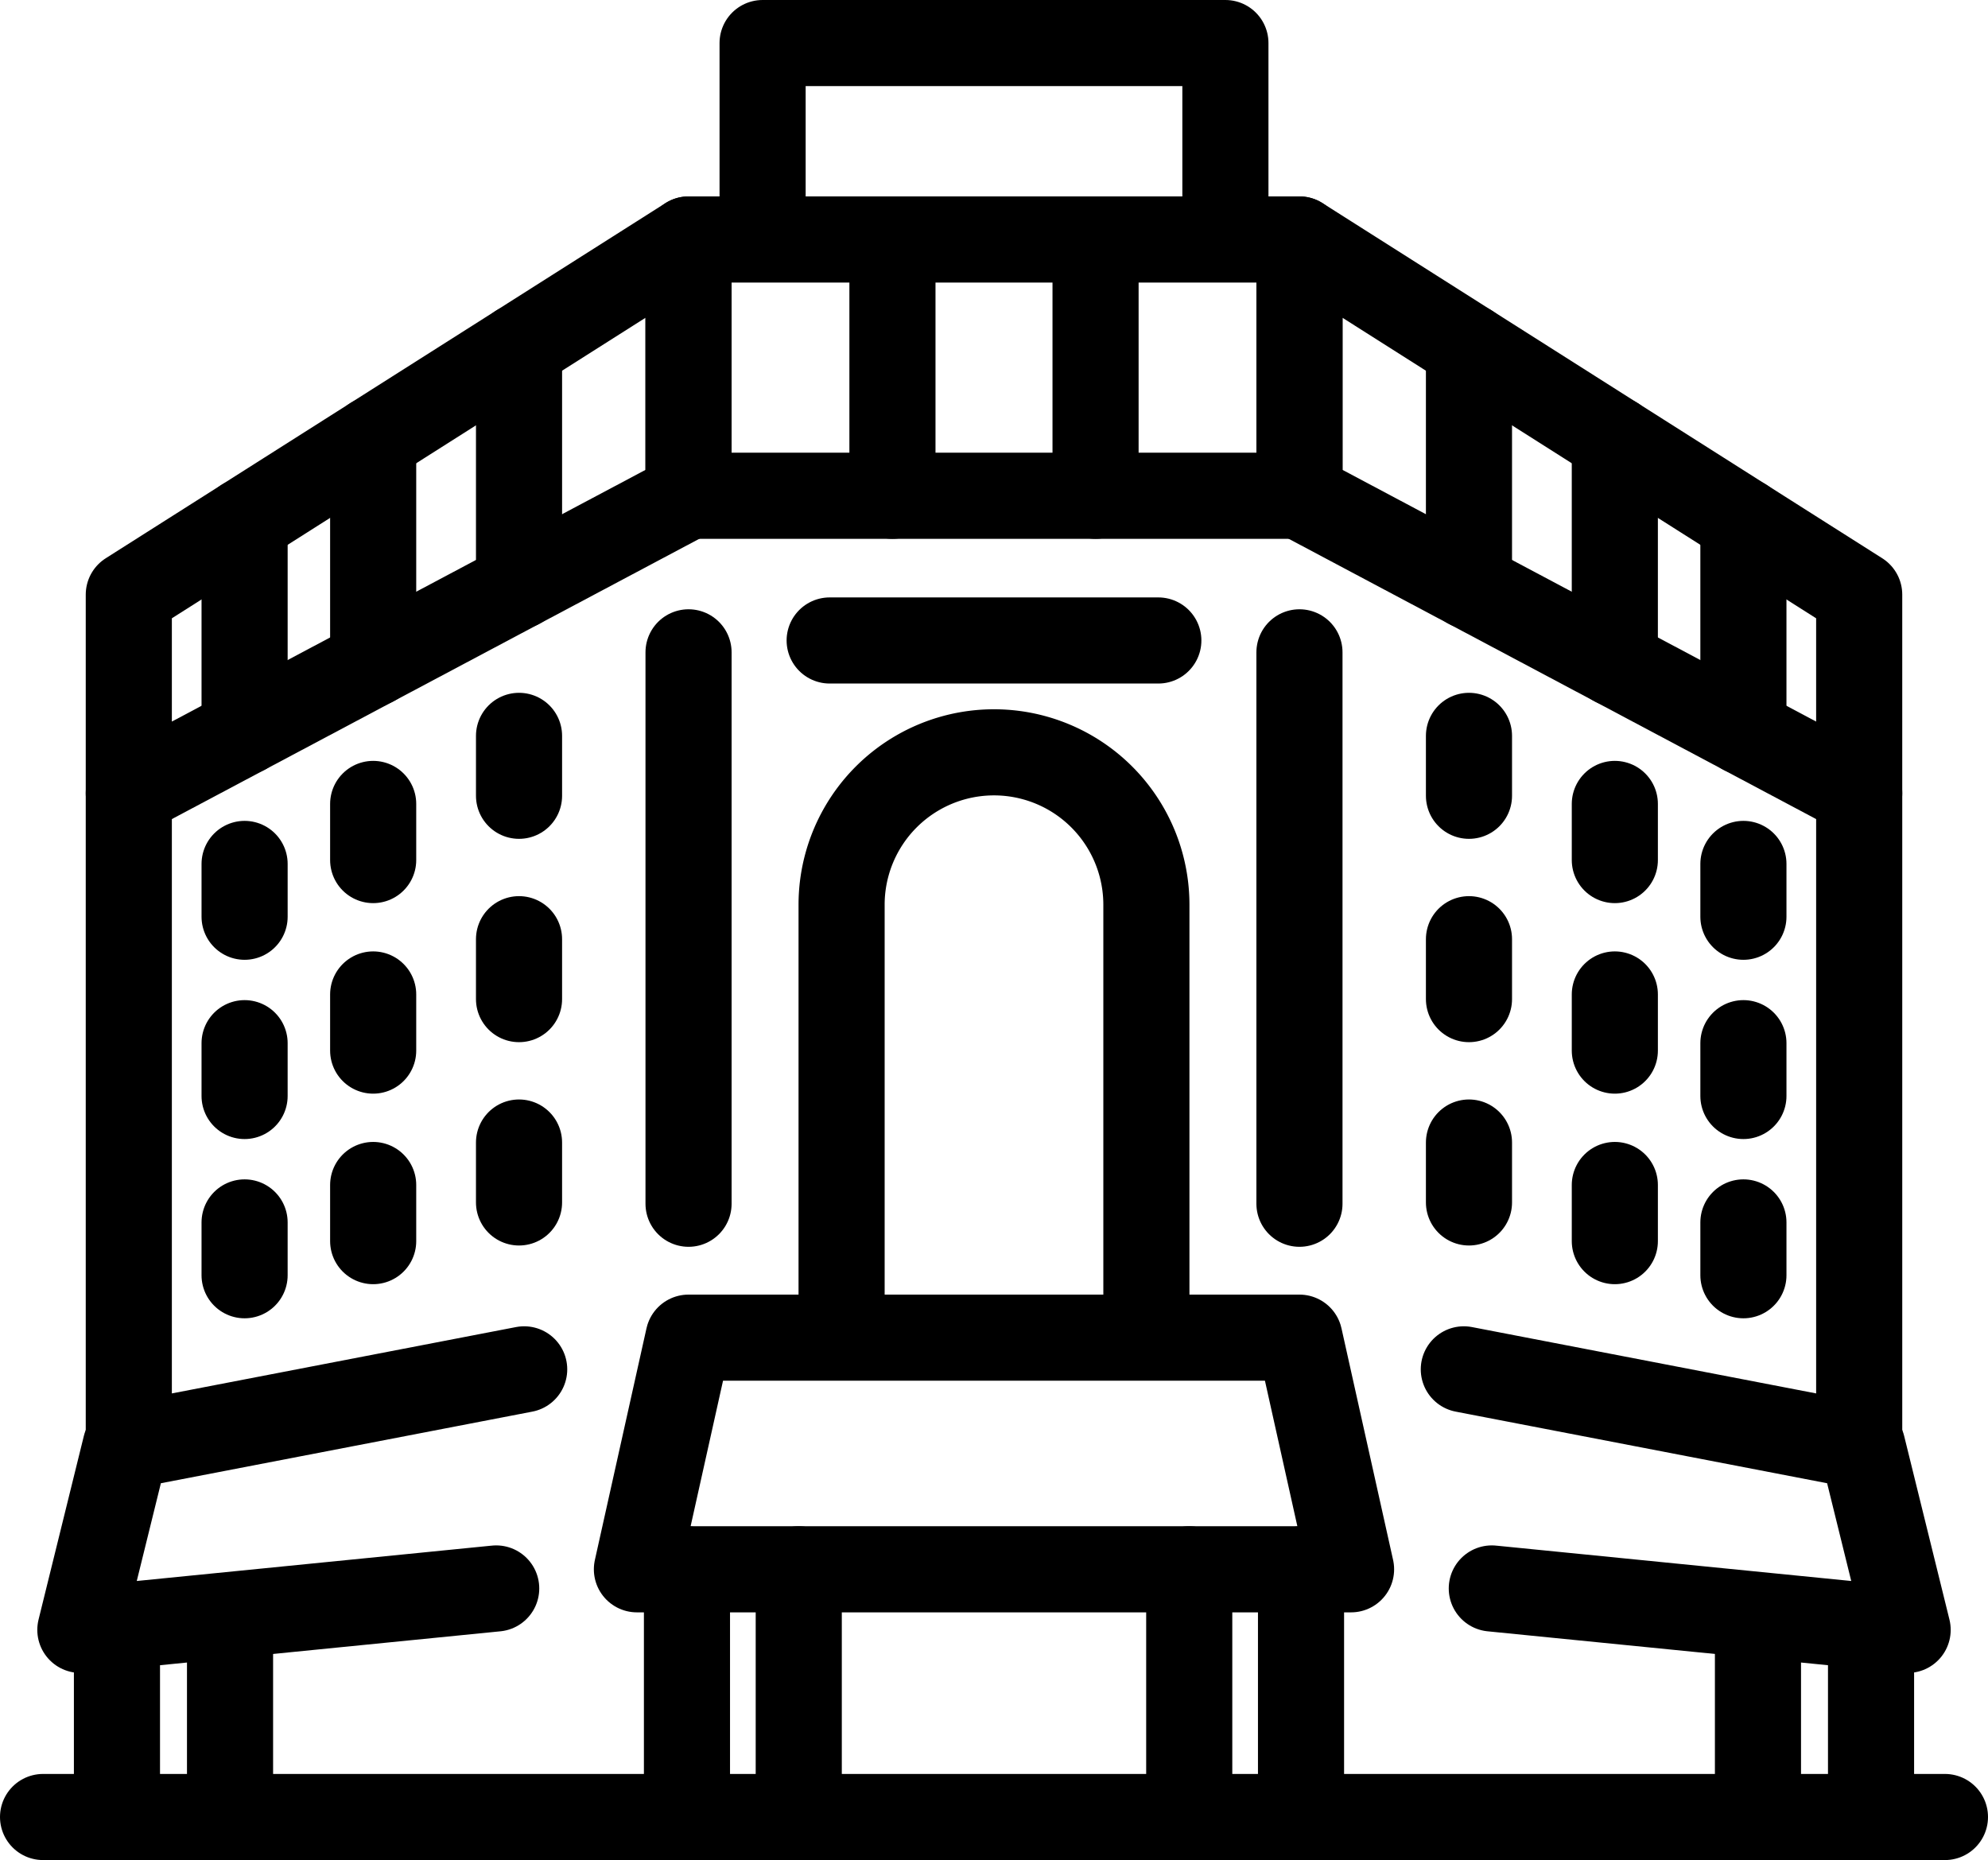
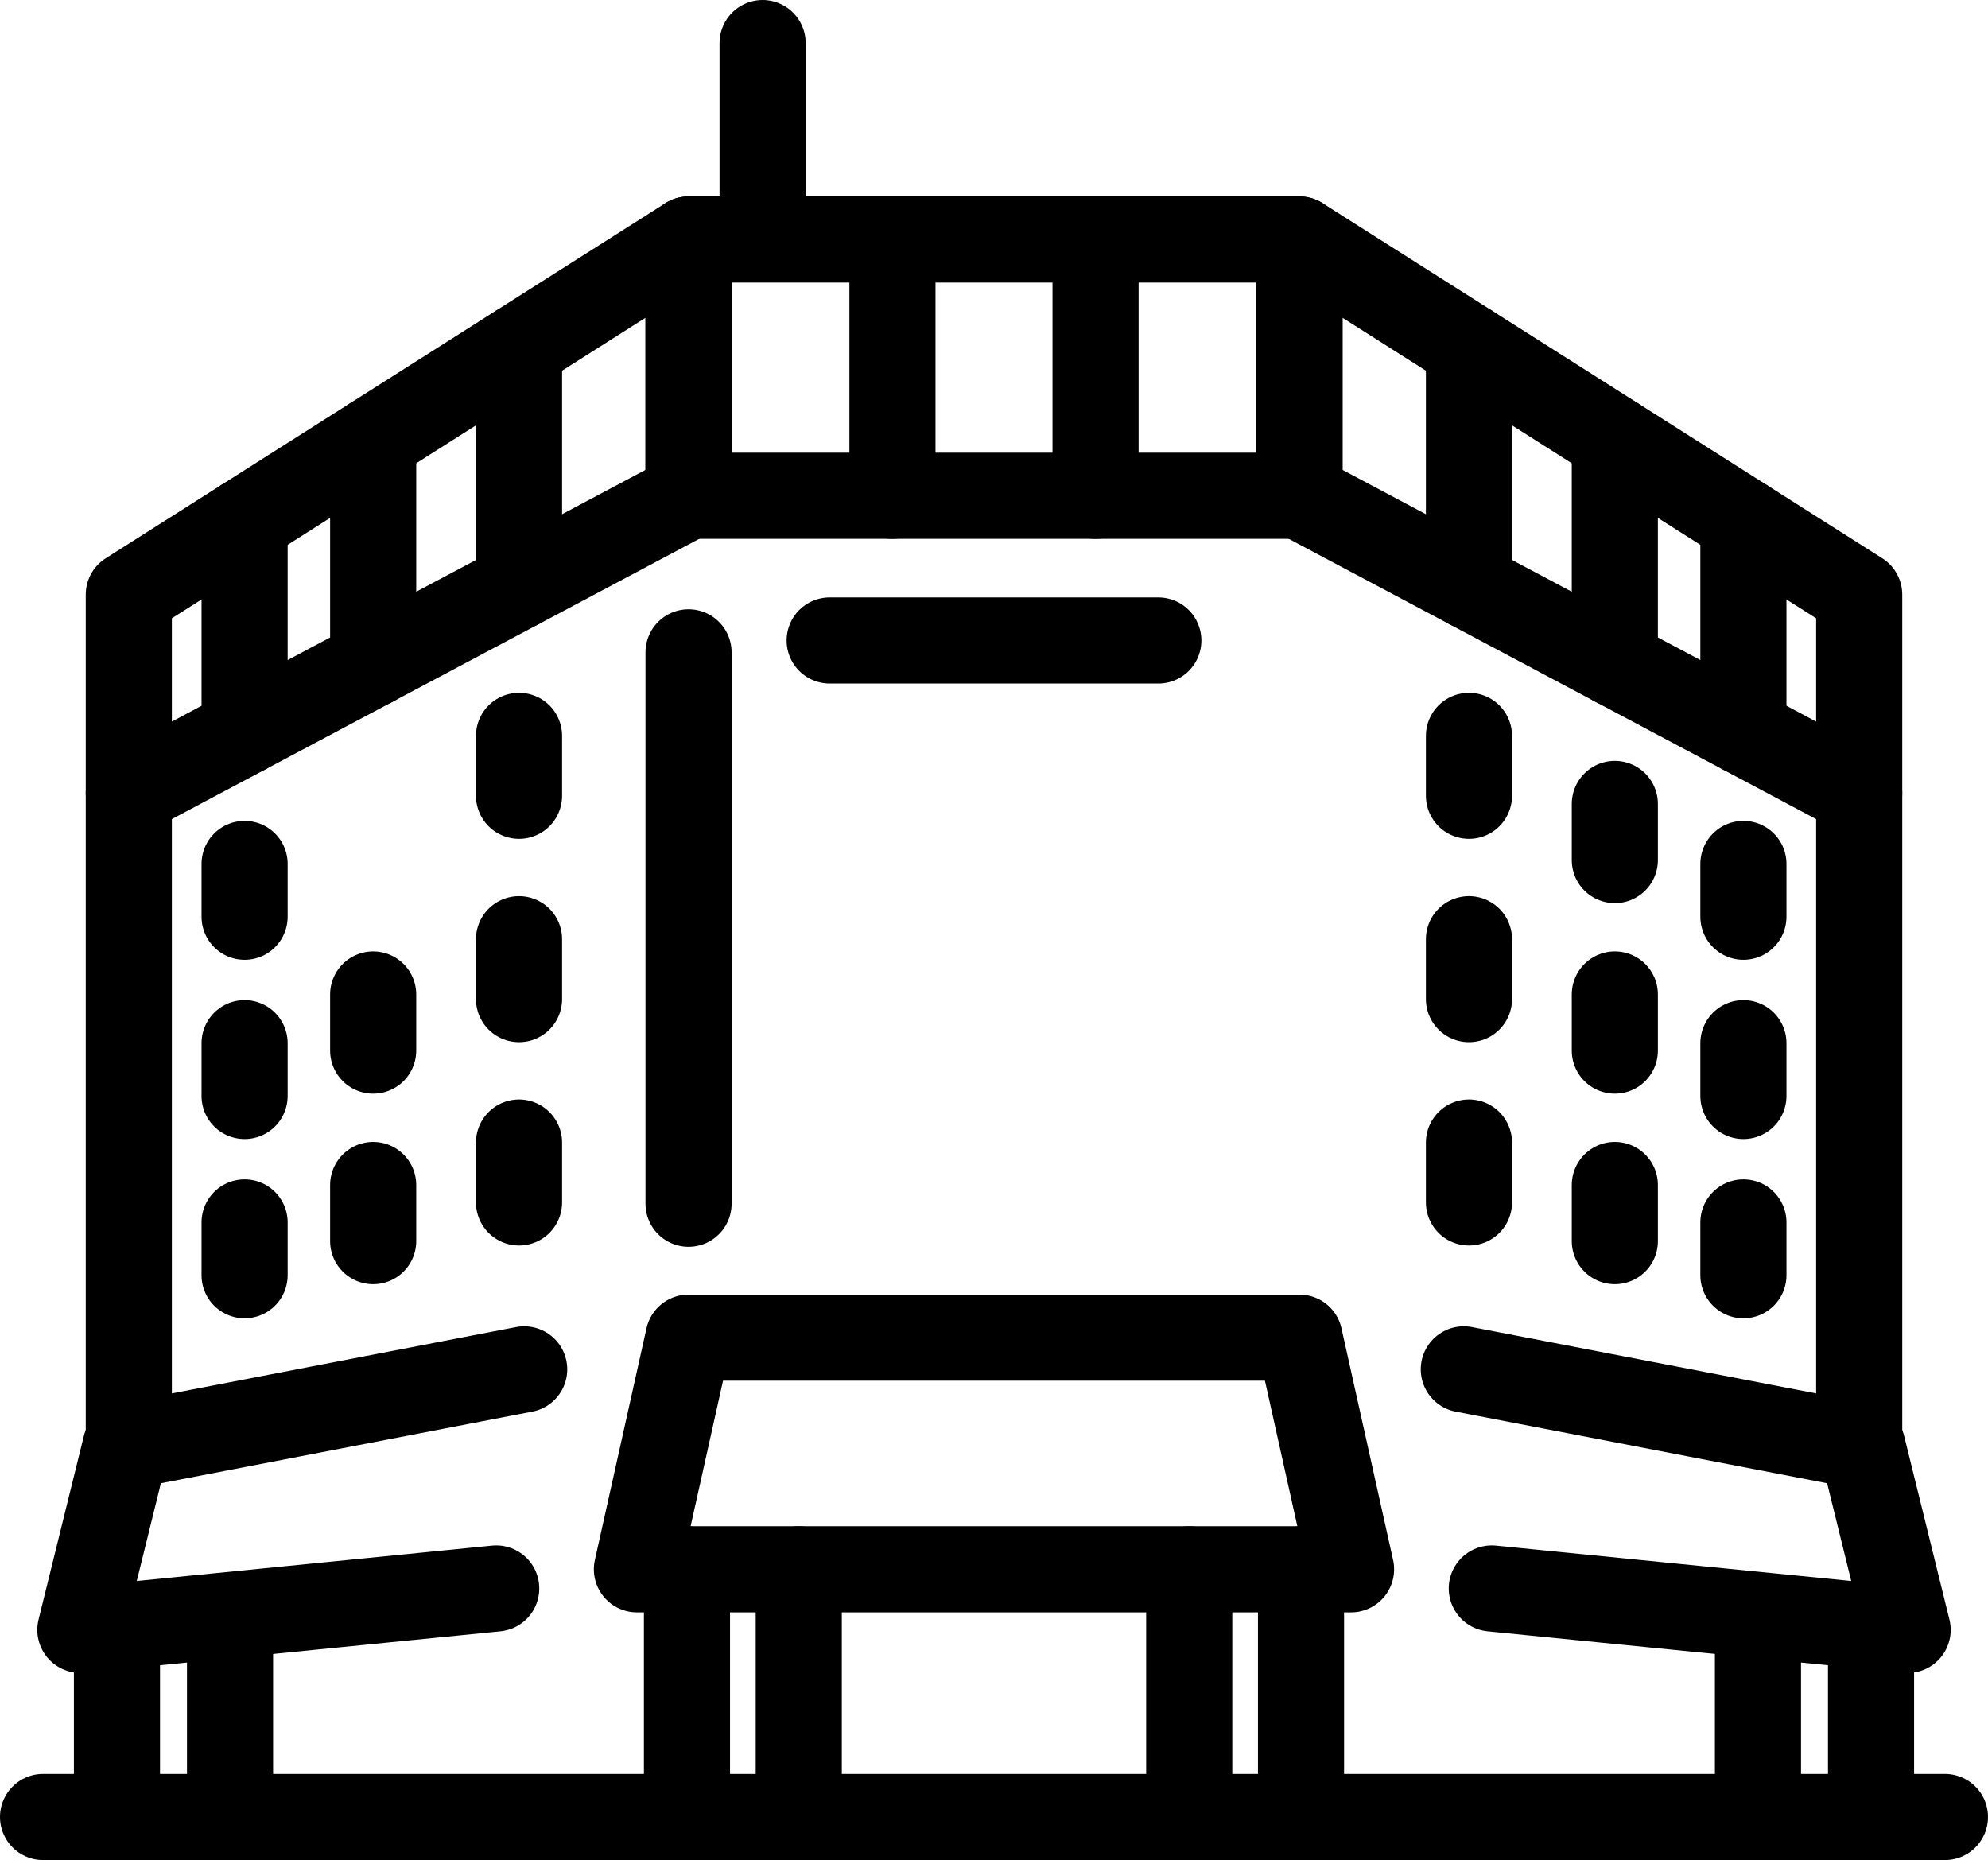
<svg xmlns="http://www.w3.org/2000/svg" width="346.297" height="324.006" viewBox="0 0 346.297 324.006">
  <g id="U_040075" transform="translate(-521.67 -201.069)">
    <rect id="長方形_6" data-name="長方形 6" width="106.417" height="44.642" transform="translate(641.61 242.785)" fill="none" stroke="#000" stroke-linecap="round" stroke-linejoin="round" stroke-width="15" />
-     <path id="パス_10" data-name="パス 10" d="M584.681,358.445V284.421a26.546,26.546,0,0,1,26.547-26.547h0a26.546,26.546,0,0,1,26.547,26.547v74.024" transform="translate(83.589 74.244)" fill="none" stroke="#000" stroke-linecap="round" stroke-linejoin="round" stroke-width="15" />
-     <path id="パス_11" data-name="パス 11" d="M579.189,242.661V208.569h80.619v34.092" transform="translate(75.32)" fill="none" stroke="#000" stroke-linecap="round" stroke-linejoin="round" stroke-width="15" />
+     <path id="パス_11" data-name="パス 11" d="M579.189,242.661V208.569v34.092" transform="translate(75.32)" fill="none" stroke="#000" stroke-linecap="round" stroke-linejoin="round" stroke-width="15" />
    <path id="パス_12" data-name="パス 12" d="M694.85,338.913h-124.4l8.989-40.35H685.861Z" transform="translate(62.166 135.514)" fill="none" stroke="#000" stroke-linecap="round" stroke-linejoin="round" stroke-width="15" />
    <g id="グループ_9" data-name="グループ 9" transform="translate(677.128 242.785)">
      <line id="線_15" data-name="線 15" y2="44.642" transform="translate(35.381)" fill="none" stroke="#000" stroke-linecap="round" stroke-linejoin="round" stroke-width="15" />
      <line id="線_16" data-name="線 16" y1="44.642" fill="none" stroke="#000" stroke-linecap="round" stroke-linejoin="round" stroke-width="15" />
    </g>
    <g id="グループ_12" data-name="グループ 12" transform="translate(641.335 474.427)">
      <g id="グループ_10" data-name="グループ 10">
        <line id="線_17" data-name="線 17" y2="43.148" transform="translate(19.473)" fill="none" stroke="#000" stroke-linecap="round" stroke-linejoin="round" stroke-width="15" />
        <line id="線_18" data-name="線 18" y1="43.148" fill="none" stroke="#000" stroke-linecap="round" stroke-linejoin="round" stroke-width="15" />
      </g>
      <g id="グループ_11" data-name="グループ 11" transform="translate(87.492)">
        <line id="線_19" data-name="線 19" y2="43.148" transform="translate(19.473)" fill="none" stroke="#000" stroke-linecap="round" stroke-linejoin="round" stroke-width="15" />
        <line id="線_20" data-name="線 20" y1="43.148" fill="none" stroke="#000" stroke-linecap="round" stroke-linejoin="round" stroke-width="15" />
      </g>
    </g>
    <g id="グループ_25" data-name="グループ 25" transform="translate(535.668 242.785)">
      <g id="グループ_18" data-name="グループ 18">
        <path id="パス_13" data-name="パス 13" d="M609.075,300.766l-69.418,13.383-7.894,32,72.437-7.216" transform="translate(-531.763 -103.954)" fill="none" stroke="#000" stroke-linecap="round" stroke-linejoin="round" stroke-width="15" />
        <path id="パス_14" data-name="パス 14" d="M535.13,318.678l97.5-51.812V222.224l-97.5,61.862Z" transform="translate(-526.692 -222.224)" fill="none" stroke="#000" stroke-linecap="round" stroke-linejoin="round" stroke-width="15" />
        <g id="グループ_13" data-name="グループ 13" transform="translate(6.375 240.194)">
          <line id="線_21" data-name="線 21" y2="33.228" transform="translate(0 1.367)" fill="none" stroke="#000" stroke-linecap="round" stroke-linejoin="round" stroke-width="15" />
          <line id="線_22" data-name="線 22" y1="34.596" transform="translate(19.698)" fill="none" stroke="#000" stroke-linecap="round" stroke-linejoin="round" stroke-width="15" />
        </g>
        <g id="グループ_14" data-name="グループ 14" transform="translate(28.609 18.734)">
          <line id="線_23" data-name="線 23" y2="38.98" transform="translate(22.397 16.12)" fill="none" stroke="#000" stroke-linecap="round" stroke-linejoin="round" stroke-width="15" />
          <line id="線_24" data-name="線 24" y2="36.671" transform="translate(0 30.33)" fill="none" stroke="#000" stroke-linecap="round" stroke-linejoin="round" stroke-width="15" />
          <line id="線_25" data-name="線 25" y1="41.599" transform="translate(47.805)" fill="none" stroke="#000" stroke-linecap="round" stroke-linejoin="round" stroke-width="15" />
        </g>
        <g id="グループ_15" data-name="グループ 15" transform="translate(28.609 86.466)">
-           <line id="線_26" data-name="線 26" y2="9.779" transform="translate(22.397 11.856)" fill="none" stroke="#000" stroke-linecap="round" stroke-linejoin="round" stroke-width="15" />
          <line id="線_27" data-name="線 27" y2="9.2" transform="translate(0 22.307)" fill="none" stroke="#000" stroke-linecap="round" stroke-linejoin="round" stroke-width="15" />
          <line id="線_28" data-name="線 28" y1="10.436" transform="translate(47.805)" fill="none" stroke="#000" stroke-linecap="round" stroke-linejoin="round" stroke-width="15" />
        </g>
        <g id="グループ_16" data-name="グループ 16" transform="translate(28.608 121.884)">
          <line id="線_29" data-name="線 29" y2="9.779" transform="translate(22.398 9.626)" fill="none" stroke="#000" stroke-linecap="round" stroke-linejoin="round" stroke-width="15" />
          <line id="線_30" data-name="線 30" y2="9.2" transform="translate(0 18.112)" fill="none" stroke="#000" stroke-linecap="round" stroke-linejoin="round" stroke-width="15" />
          <line id="線_31" data-name="線 31" y1="10.436" transform="translate(47.805)" fill="none" stroke="#000" stroke-linecap="round" stroke-linejoin="round" stroke-width="15" />
        </g>
        <g id="グループ_17" data-name="グループ 17" transform="translate(28.608 157.303)">
          <line id="線_32" data-name="線 32" y2="9.779" transform="translate(22.398 7.396)" fill="none" stroke="#000" stroke-linecap="round" stroke-linejoin="round" stroke-width="15" />
          <line id="線_33" data-name="線 33" y2="9.2" transform="translate(0 13.916)" fill="none" stroke="#000" stroke-linecap="round" stroke-linejoin="round" stroke-width="15" />
          <line id="線_34" data-name="線 34" y1="10.436" transform="translate(47.805)" fill="none" stroke="#000" stroke-linecap="round" stroke-linejoin="round" stroke-width="15" />
        </g>
        <line id="線_35" data-name="線 35" y2="96.051" transform="translate(105.942 71.915)" fill="none" stroke="#000" stroke-linecap="round" stroke-linejoin="round" stroke-width="15" />
        <line id="線_36" data-name="線 36" y2="111.108" transform="translate(8.438 96.454)" fill="none" stroke="#000" stroke-linecap="round" stroke-linejoin="round" stroke-width="15" />
      </g>
      <g id="グループ_24" data-name="グループ 24" transform="translate(212.359)">
        <path id="パス_15" data-name="パス 15" d="M627.935,300.766l69.418,13.383,7.894,32-72.437-7.216" transform="translate(-599.305 -103.954)" fill="none" stroke="#000" stroke-linecap="round" stroke-linejoin="round" stroke-width="15" />
        <path id="パス_16" data-name="パス 16" d="M714.013,318.678l-97.5-51.812V222.224l97.5,61.862Z" transform="translate(-616.51 -222.224)" fill="none" stroke="#000" stroke-linecap="round" stroke-linejoin="round" stroke-width="15" />
        <g id="グループ_19" data-name="グループ 19" transform="translate(79.869 240.194)">
          <line id="線_37" data-name="線 37" y2="33.228" transform="translate(19.698 1.367)" fill="none" stroke="#000" stroke-linecap="round" stroke-linejoin="round" stroke-width="15" />
          <line id="線_38" data-name="線 38" y1="34.596" fill="none" stroke="#000" stroke-linecap="round" stroke-linejoin="round" stroke-width="15" />
        </g>
        <g id="グループ_20" data-name="グループ 20" transform="translate(29.528 18.734)">
          <line id="線_39" data-name="線 39" y2="38.98" transform="translate(25.407 16.12)" fill="none" stroke="#000" stroke-linecap="round" stroke-linejoin="round" stroke-width="15" />
          <line id="線_40" data-name="線 40" y2="36.671" transform="translate(47.805 30.33)" fill="none" stroke="#000" stroke-linecap="round" stroke-linejoin="round" stroke-width="15" />
          <line id="線_41" data-name="線 41" y1="41.599" fill="none" stroke="#000" stroke-linecap="round" stroke-linejoin="round" stroke-width="15" />
        </g>
        <g id="グループ_21" data-name="グループ 21" transform="translate(29.529 86.466)">
          <line id="線_42" data-name="線 42" y2="9.779" transform="translate(25.407 11.856)" fill="none" stroke="#000" stroke-linecap="round" stroke-linejoin="round" stroke-width="15" />
          <line id="線_43" data-name="線 43" y2="9.2" transform="translate(47.805 22.307)" fill="none" stroke="#000" stroke-linecap="round" stroke-linejoin="round" stroke-width="15" />
          <line id="線_44" data-name="線 44" y1="10.436" fill="none" stroke="#000" stroke-linecap="round" stroke-linejoin="round" stroke-width="15" />
        </g>
        <g id="グループ_22" data-name="グループ 22" transform="translate(29.529 121.884)">
          <line id="線_45" data-name="線 45" y2="9.779" transform="translate(25.407 9.626)" fill="none" stroke="#000" stroke-linecap="round" stroke-linejoin="round" stroke-width="15" />
          <line id="線_46" data-name="線 46" y2="9.2" transform="translate(47.805 18.112)" fill="none" stroke="#000" stroke-linecap="round" stroke-linejoin="round" stroke-width="15" />
          <line id="線_47" data-name="線 47" y1="10.436" fill="none" stroke="#000" stroke-linecap="round" stroke-linejoin="round" stroke-width="15" />
        </g>
        <g id="グループ_23" data-name="グループ 23" transform="translate(29.529 157.303)">
          <line id="線_48" data-name="線 48" y2="9.779" transform="translate(25.407 7.396)" fill="none" stroke="#000" stroke-linecap="round" stroke-linejoin="round" stroke-width="15" />
          <line id="線_49" data-name="線 49" y2="9.2" transform="translate(47.805 13.916)" fill="none" stroke="#000" stroke-linecap="round" stroke-linejoin="round" stroke-width="15" />
          <line id="線_50" data-name="線 50" y1="10.436" fill="none" stroke="#000" stroke-linecap="round" stroke-linejoin="round" stroke-width="15" />
        </g>
-         <line id="線_51" data-name="線 51" y2="96.051" transform="translate(0 71.915)" fill="none" stroke="#000" stroke-linecap="round" stroke-linejoin="round" stroke-width="15" />
        <line id="線_52" data-name="線 52" y2="111.108" transform="translate(97.504 96.454)" fill="none" stroke="#000" stroke-linecap="round" stroke-linejoin="round" stroke-width="15" />
      </g>
    </g>
    <line id="線_53" data-name="線 53" x2="57.252" transform="translate(666.192 312.634)" fill="none" stroke="#000" stroke-linecap="round" stroke-linejoin="round" stroke-width="15" />
    <line id="線_54" data-name="線 54" x2="331.297" transform="translate(529.17 517.575)" fill="none" stroke="#000" stroke-linecap="round" stroke-linejoin="round" stroke-width="15" />
  </g>
</svg>